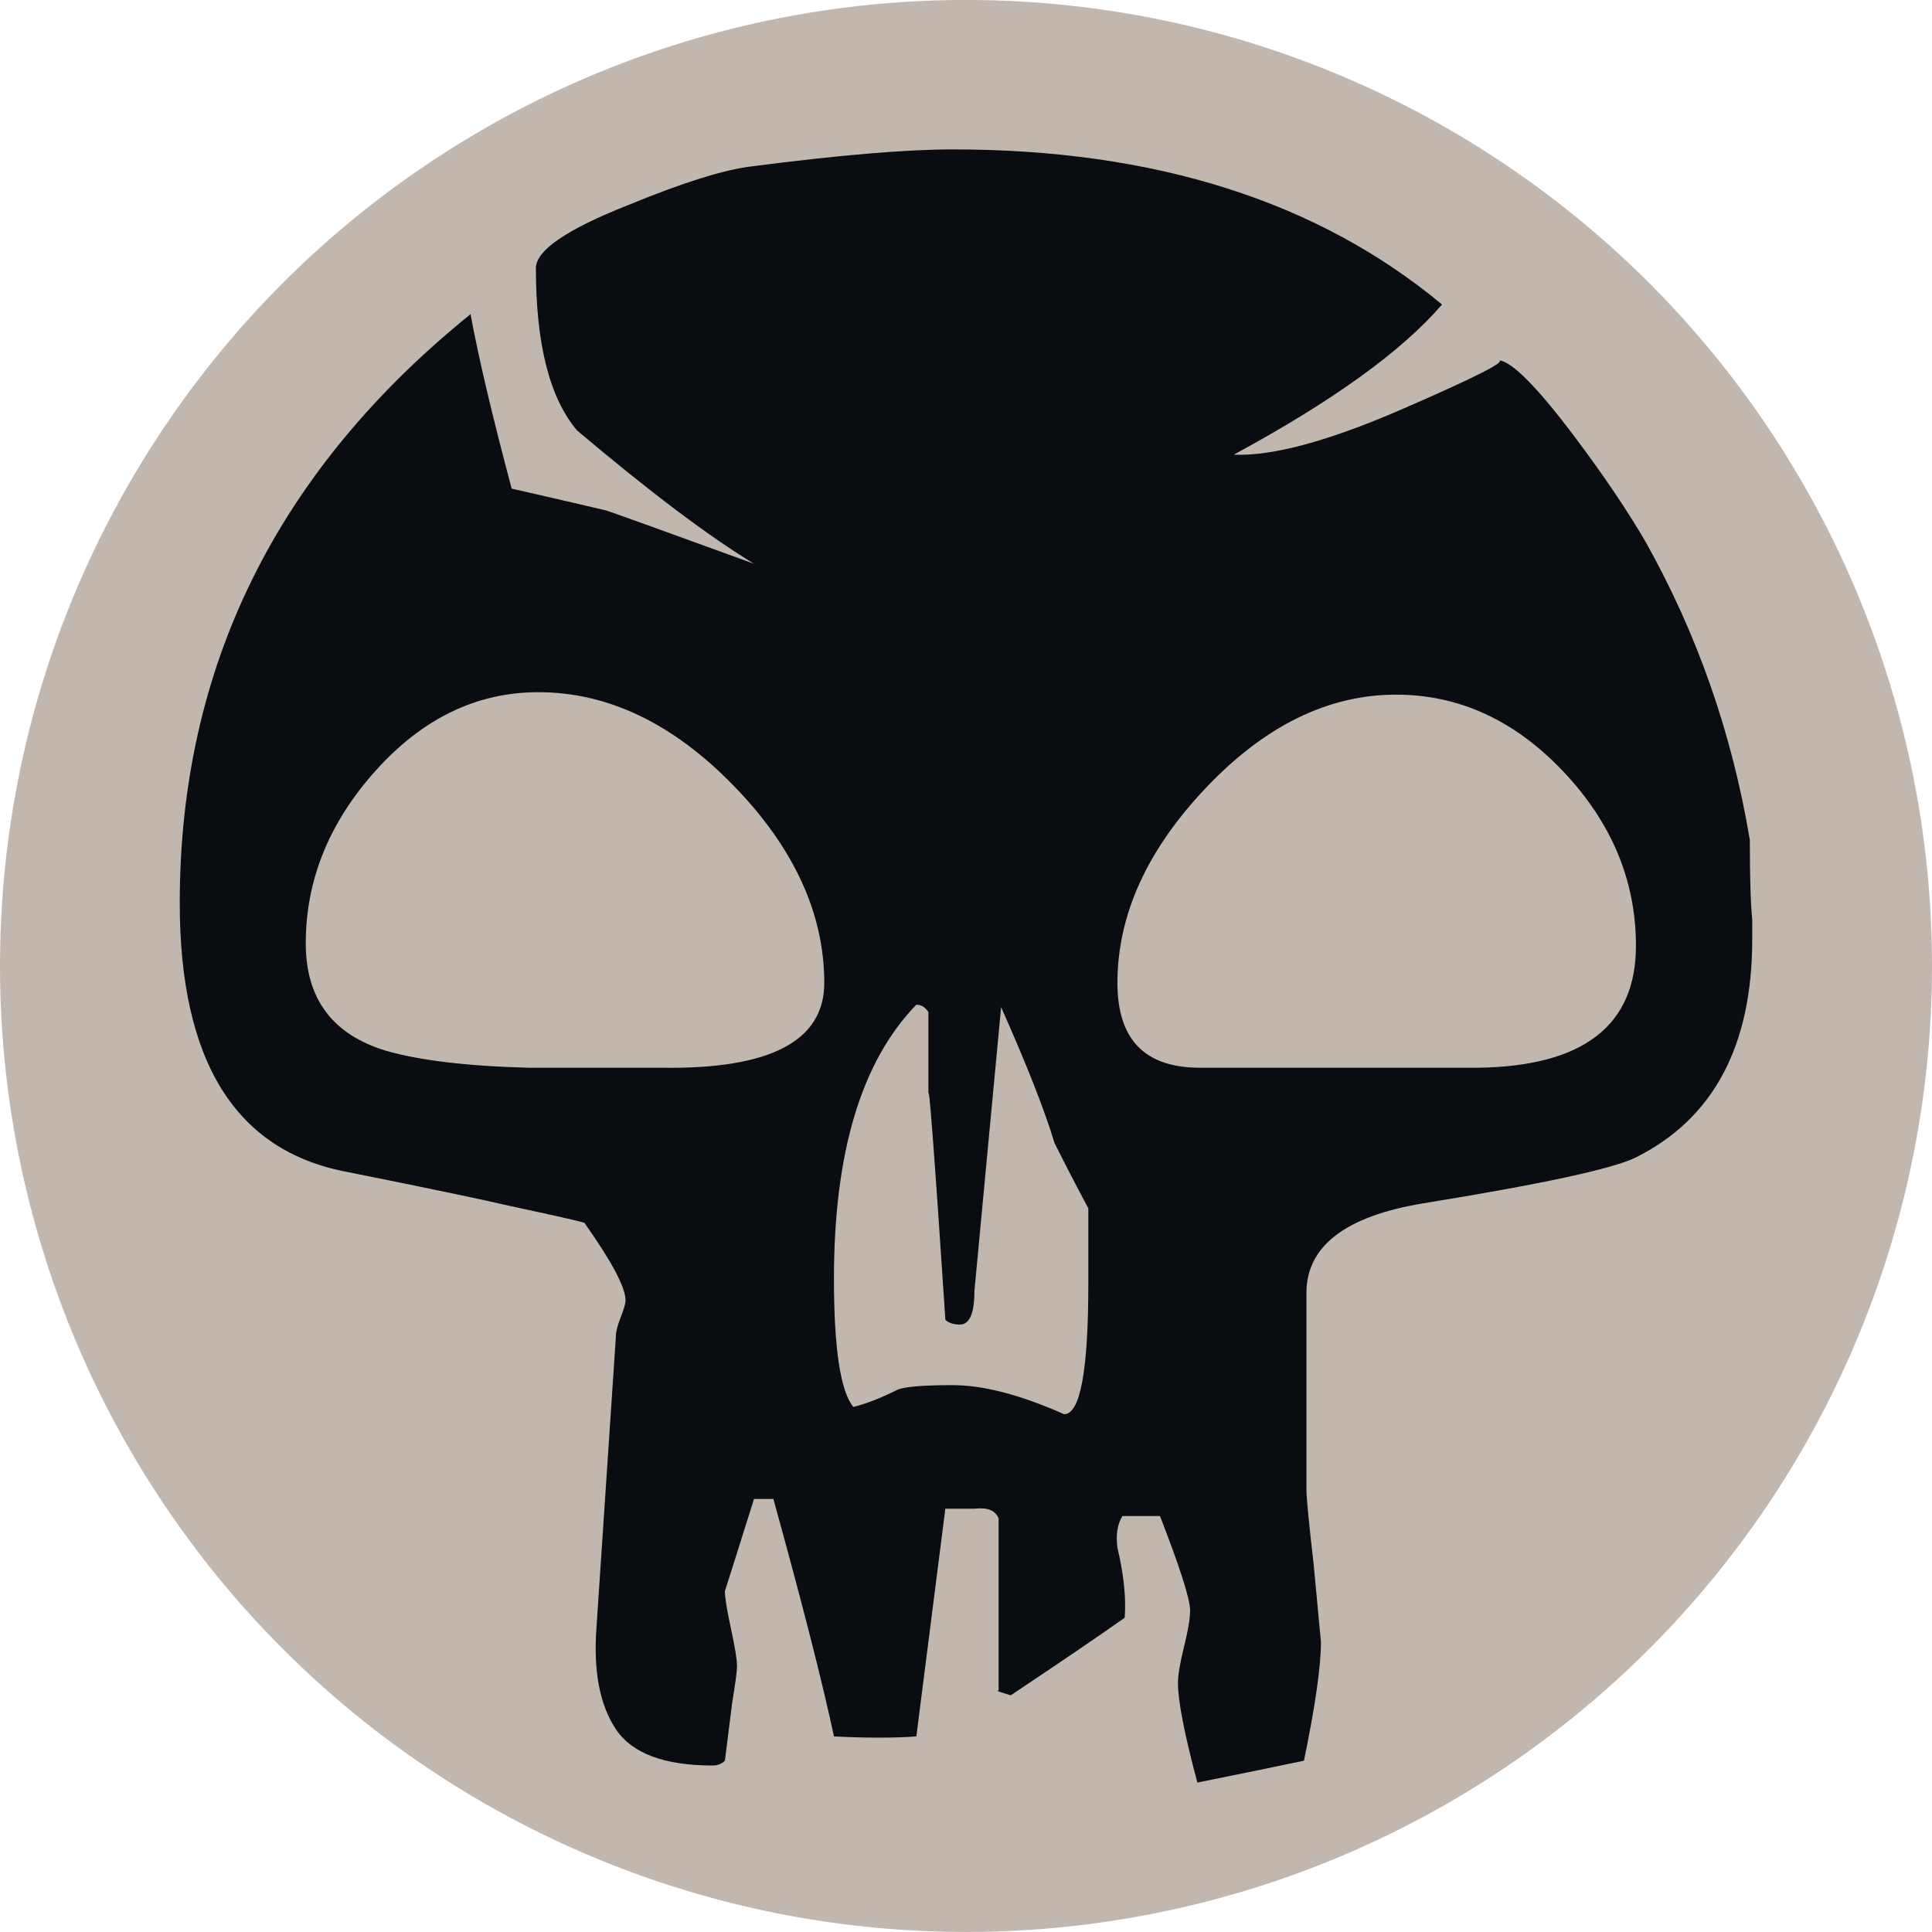
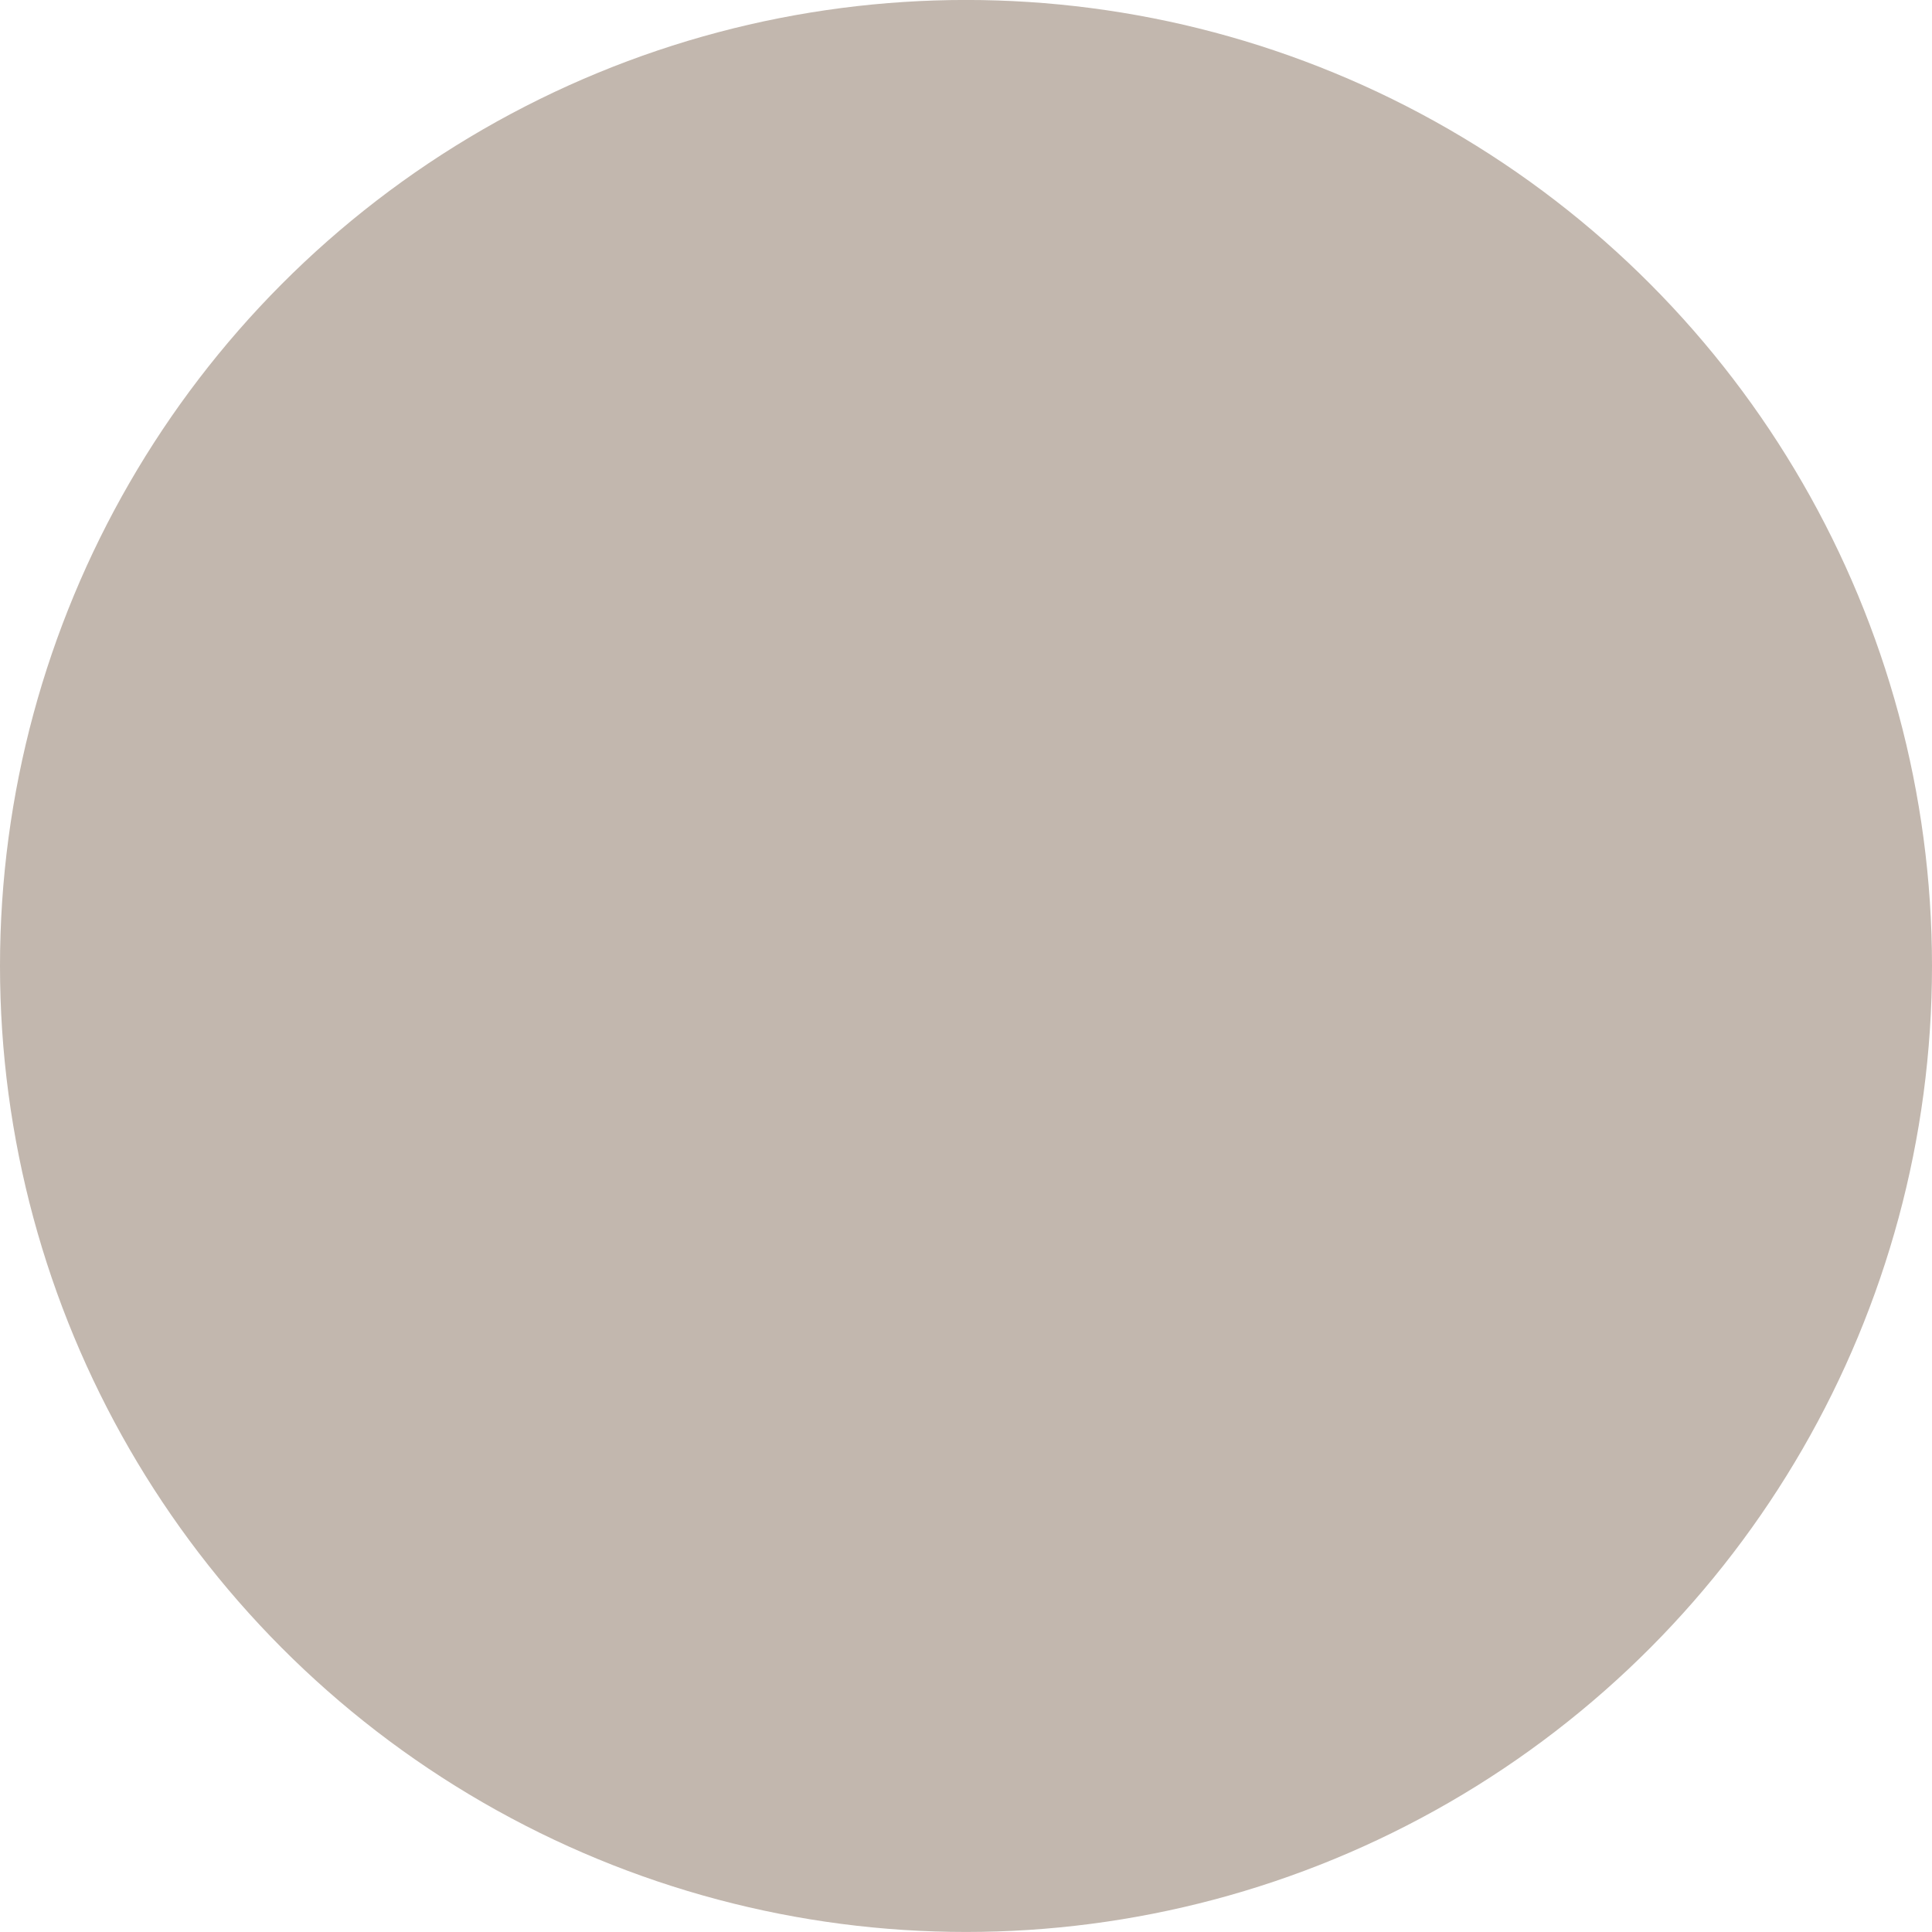
<svg xmlns="http://www.w3.org/2000/svg" version="1.1" id="Layer_1" x="0px" y="0px" width="100px" height="100px" viewBox="0 0 100 100" enable-background="new 0 0 100 100" xml:space="preserve">
  <g>
    <circle fill="#C2B7AE" cx="50" cy="49.998" r="50" />
  </g>
-   <path fill="#090C10" d="M90.695,48.619c0,5.518-2.008,9.281-6.02,11.287c-1.172,0.586-4.85,1.379-11.037,2.383  c-4.012,0.67-6.018,2.217-6.018,4.639v10.158c0,0.422,0.125,1.715,0.375,3.889l0.377,4.014c0,1.254-0.293,3.305-0.879,6.145  c-1.588,0.334-3.428,0.709-5.518,1.131c-0.67-2.51-1.004-4.223-1.004-5.145c0-0.416,0.105-1.045,0.313-1.881  c0.207-0.834,0.316-1.461,0.316-1.883c0-0.58-0.52-2.213-1.559-4.887h-1.945c-0.258,0.418-0.344,0.961-0.26,1.629  c0.334,1.422,0.459,2.633,0.377,3.637c-1.422,1.004-3.387,2.34-5.895,4.012c-0.586-0.166-0.793-0.25-0.629-0.25v-8.904  c-0.164-0.416-0.584-0.582-1.254-0.502h-1.504L47.43,89.877c-1.174,0.084-2.592,0.084-4.264,0  c-0.588-2.758-1.631-6.852-3.135-12.289h-1.004c-0.922,2.928-1.422,4.518-1.506,4.768c0,0.334,0.104,0.982,0.314,1.943  c0.207,0.961,0.313,1.609,0.313,1.943c0,0.25-0.084,0.877-0.25,1.881l-0.377,3.01c-0.168,0.166-0.377,0.25-0.627,0.25  c-2.508,0-4.182-0.627-5.016-1.879c-0.836-1.256-1.172-3.012-1.004-5.27l1.004-15.047c0-0.252,0.082-0.586,0.25-1.004  c0.164-0.418,0.25-0.711,0.25-0.877c0-0.67-0.711-2.008-2.131-4.014c-0.248-0.082-1.549-0.377-3.887-0.879  c-1.424-0.334-4.225-0.918-8.402-1.756c-5.771-1.084-8.654-5.725-8.654-13.92c0-12.207,5.018-22.365,15.051-30.475  c0.414,2.258,1.127,5.266,2.129,9.029c0.754,0.17,2.385,0.545,4.891,1.129c0.504,0.168,3.053,1.088,7.652,2.76  c-2.344-1.422-5.393-3.719-9.156-6.898c-1.422-1.672-2.133-4.471-2.133-8.4c0-0.92,1.59-2.008,4.768-3.264  c2.84-1.17,4.975-1.836,6.396-2.006c4.514-0.582,7.984-0.879,10.41-0.879c10.449,0,18.891,2.678,25.328,8.029  c-2.088,2.426-5.684,5.014-10.783,7.773c2.008,0.084,4.934-0.707,8.779-2.383c3.844-1.67,5.475-2.508,4.891-2.508  c0.668,0,2.008,1.34,4.014,4.014c1.504,2.006,2.715,3.807,3.637,5.391c2.674,4.768,4.471,9.908,5.393,15.426  c0,1.926,0.041,3.305,0.125,4.139V48.619z M42.664,50.877c0-3.594-1.568-7.002-4.703-10.223c-3.137-3.219-6.502-4.826-10.096-4.826  c-3.178,0-5.977,1.348-8.402,4.039c-2.426,2.693-3.637,5.682-3.637,8.963c0,2.859,1.379,4.713,4.139,5.553  c1.756,0.506,4.219,0.801,7.398,0.883h6.898C39.859,55.35,42.664,53.887,42.664,50.877z M56.332,66.43v-3.889  c-0.584-1.086-1.17-2.215-1.754-3.387c-0.502-1.674-1.422-4.014-2.76-7.025l-1.381,14.674c0,1.172-0.25,1.756-0.752,1.756  c-0.334,0-0.584-0.082-0.752-0.248c-0.586-8.863-0.879-12.709-0.879-11.541v-4.387c-0.168-0.254-0.375-0.379-0.625-0.379  c-2.844,2.93-4.264,7.652-4.264,14.172c0,3.596,0.33,5.811,1.002,6.648c0.67-0.166,1.422-0.459,2.258-0.877  c0.334-0.168,1.295-0.252,2.887-0.252c1.584,0,3.51,0.502,5.766,1.504C55.914,73.199,56.332,70.943,56.332,66.43z M84.676,48.955  c0-3.367-1.254-6.375-3.762-9.025c-2.51-2.648-5.395-3.975-8.652-3.975c-3.512,0-6.795,1.607-9.846,4.826  c-3.053,3.219-4.578,6.584-4.578,10.096c0,2.928,1.42,4.389,4.264,4.389h14.422C81.957,55.184,84.676,53.08,84.676,48.955z" />
</svg>